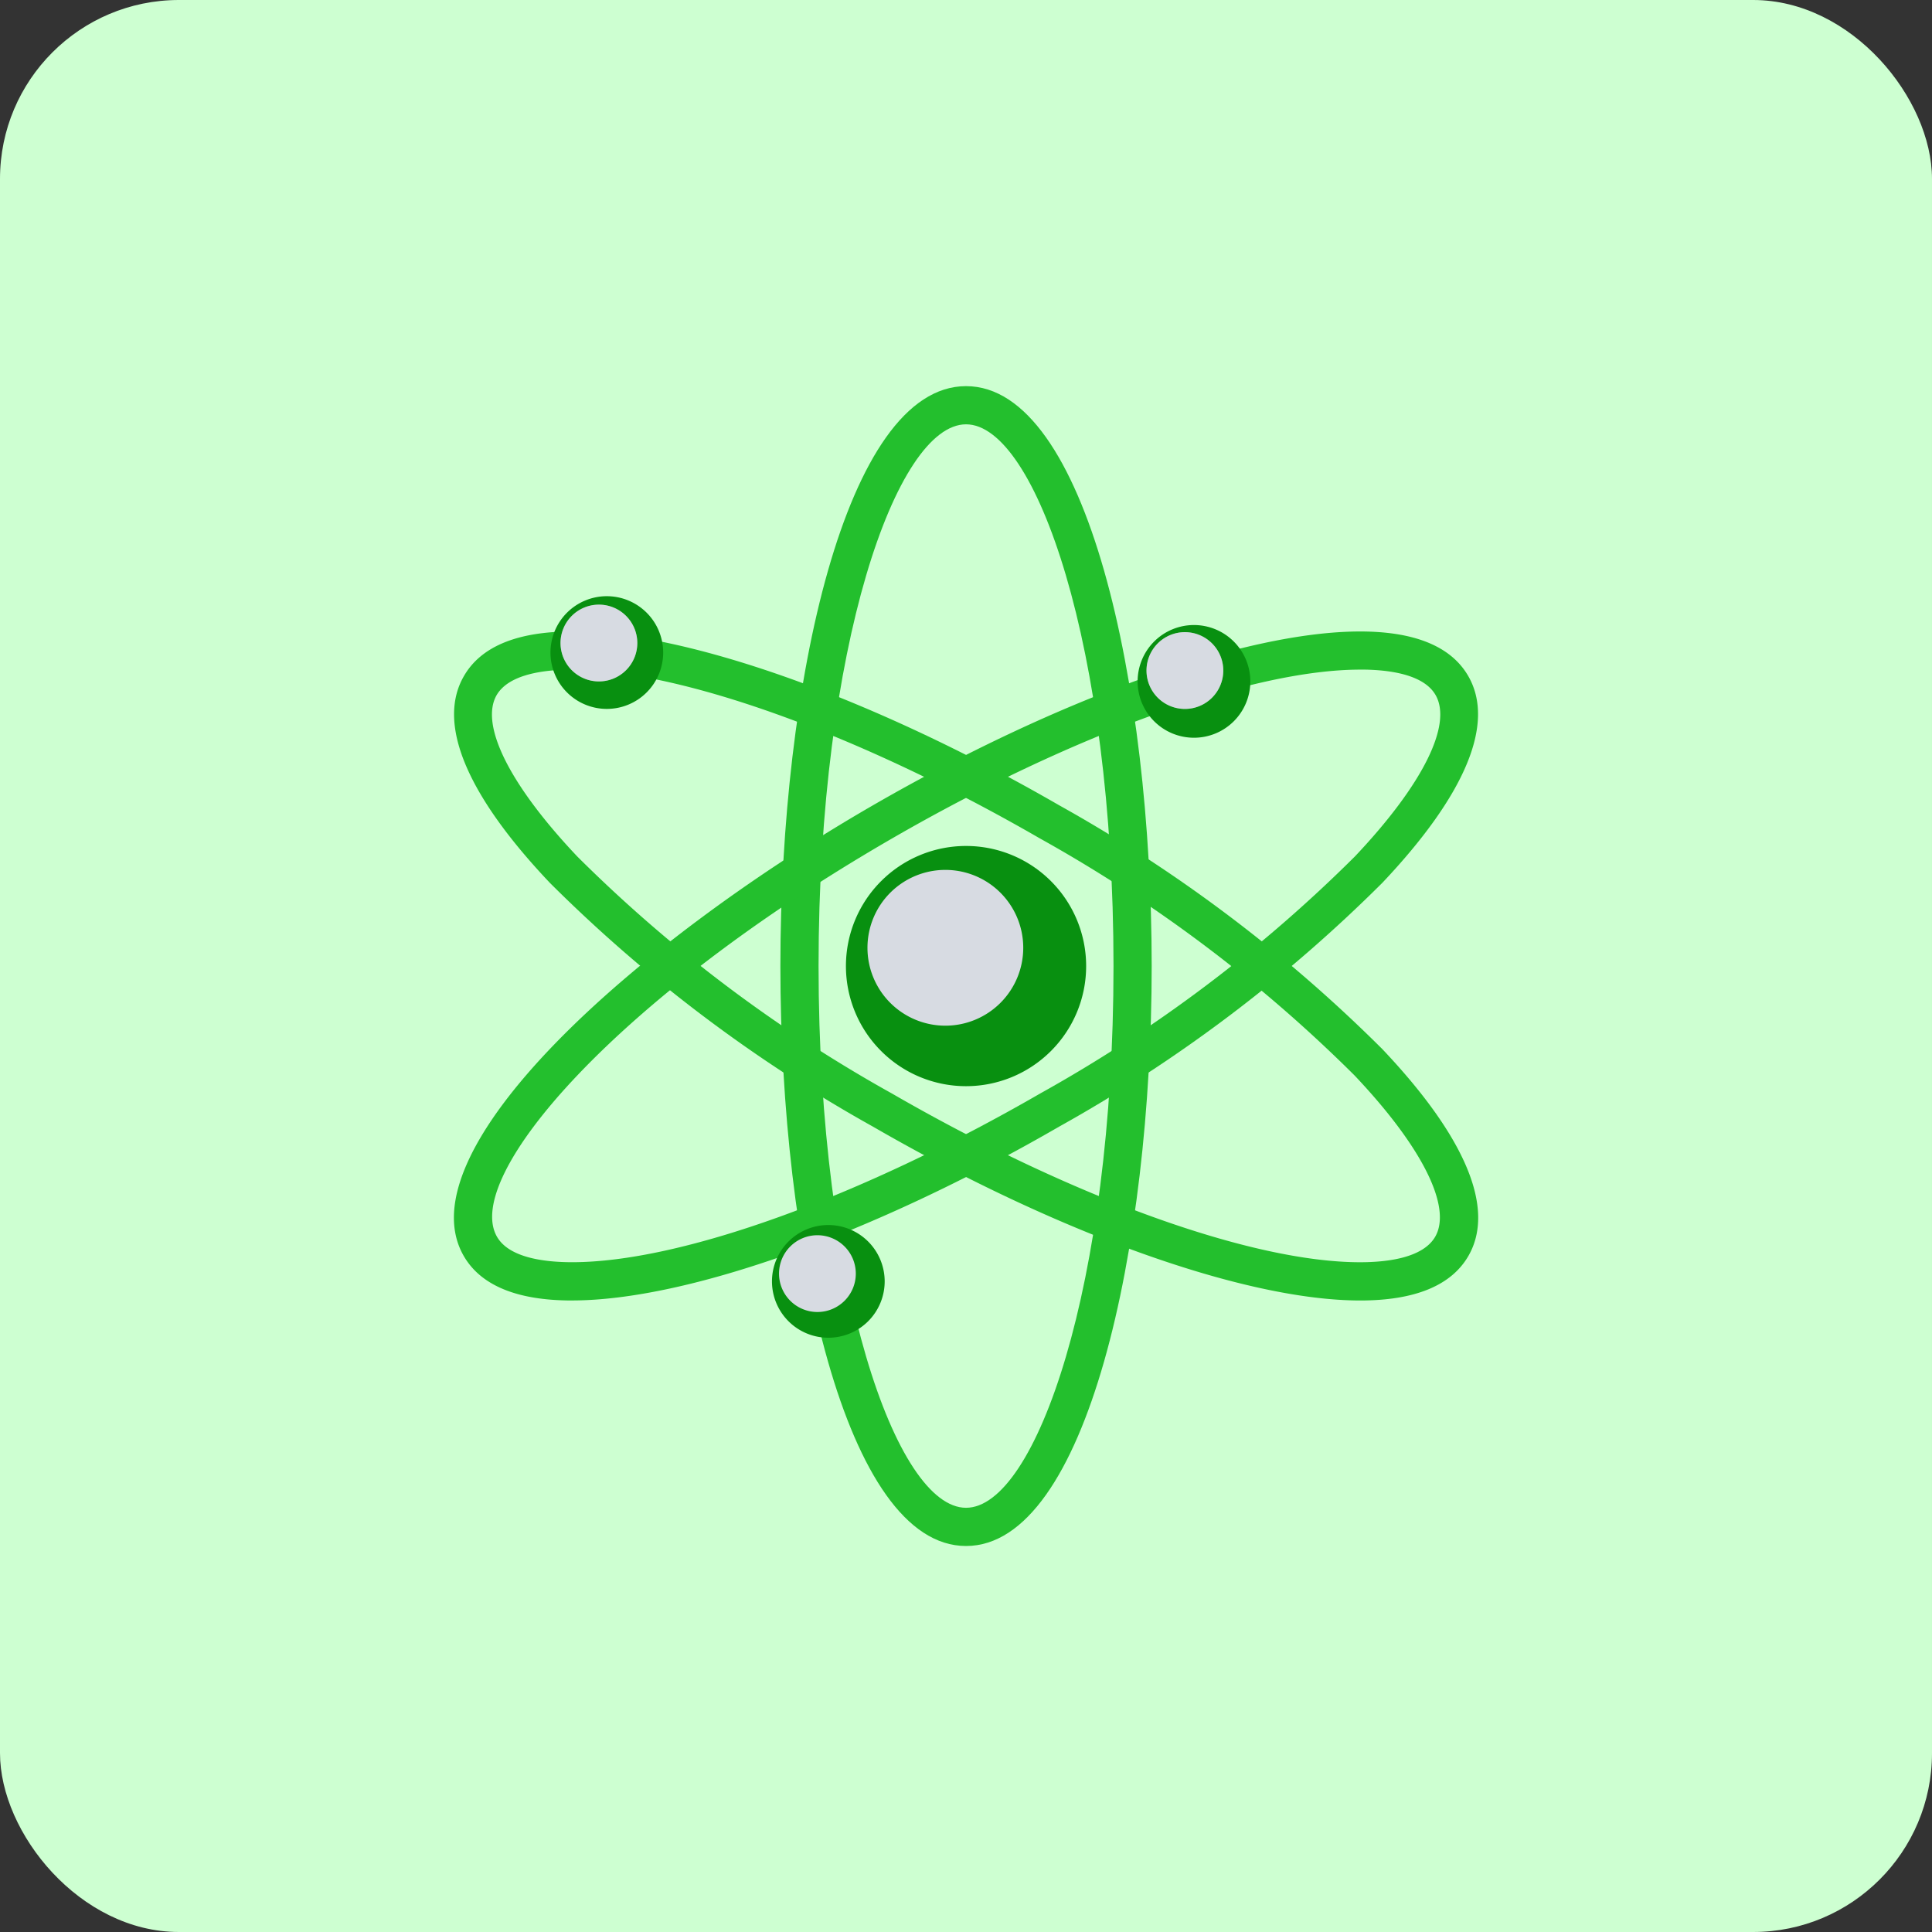
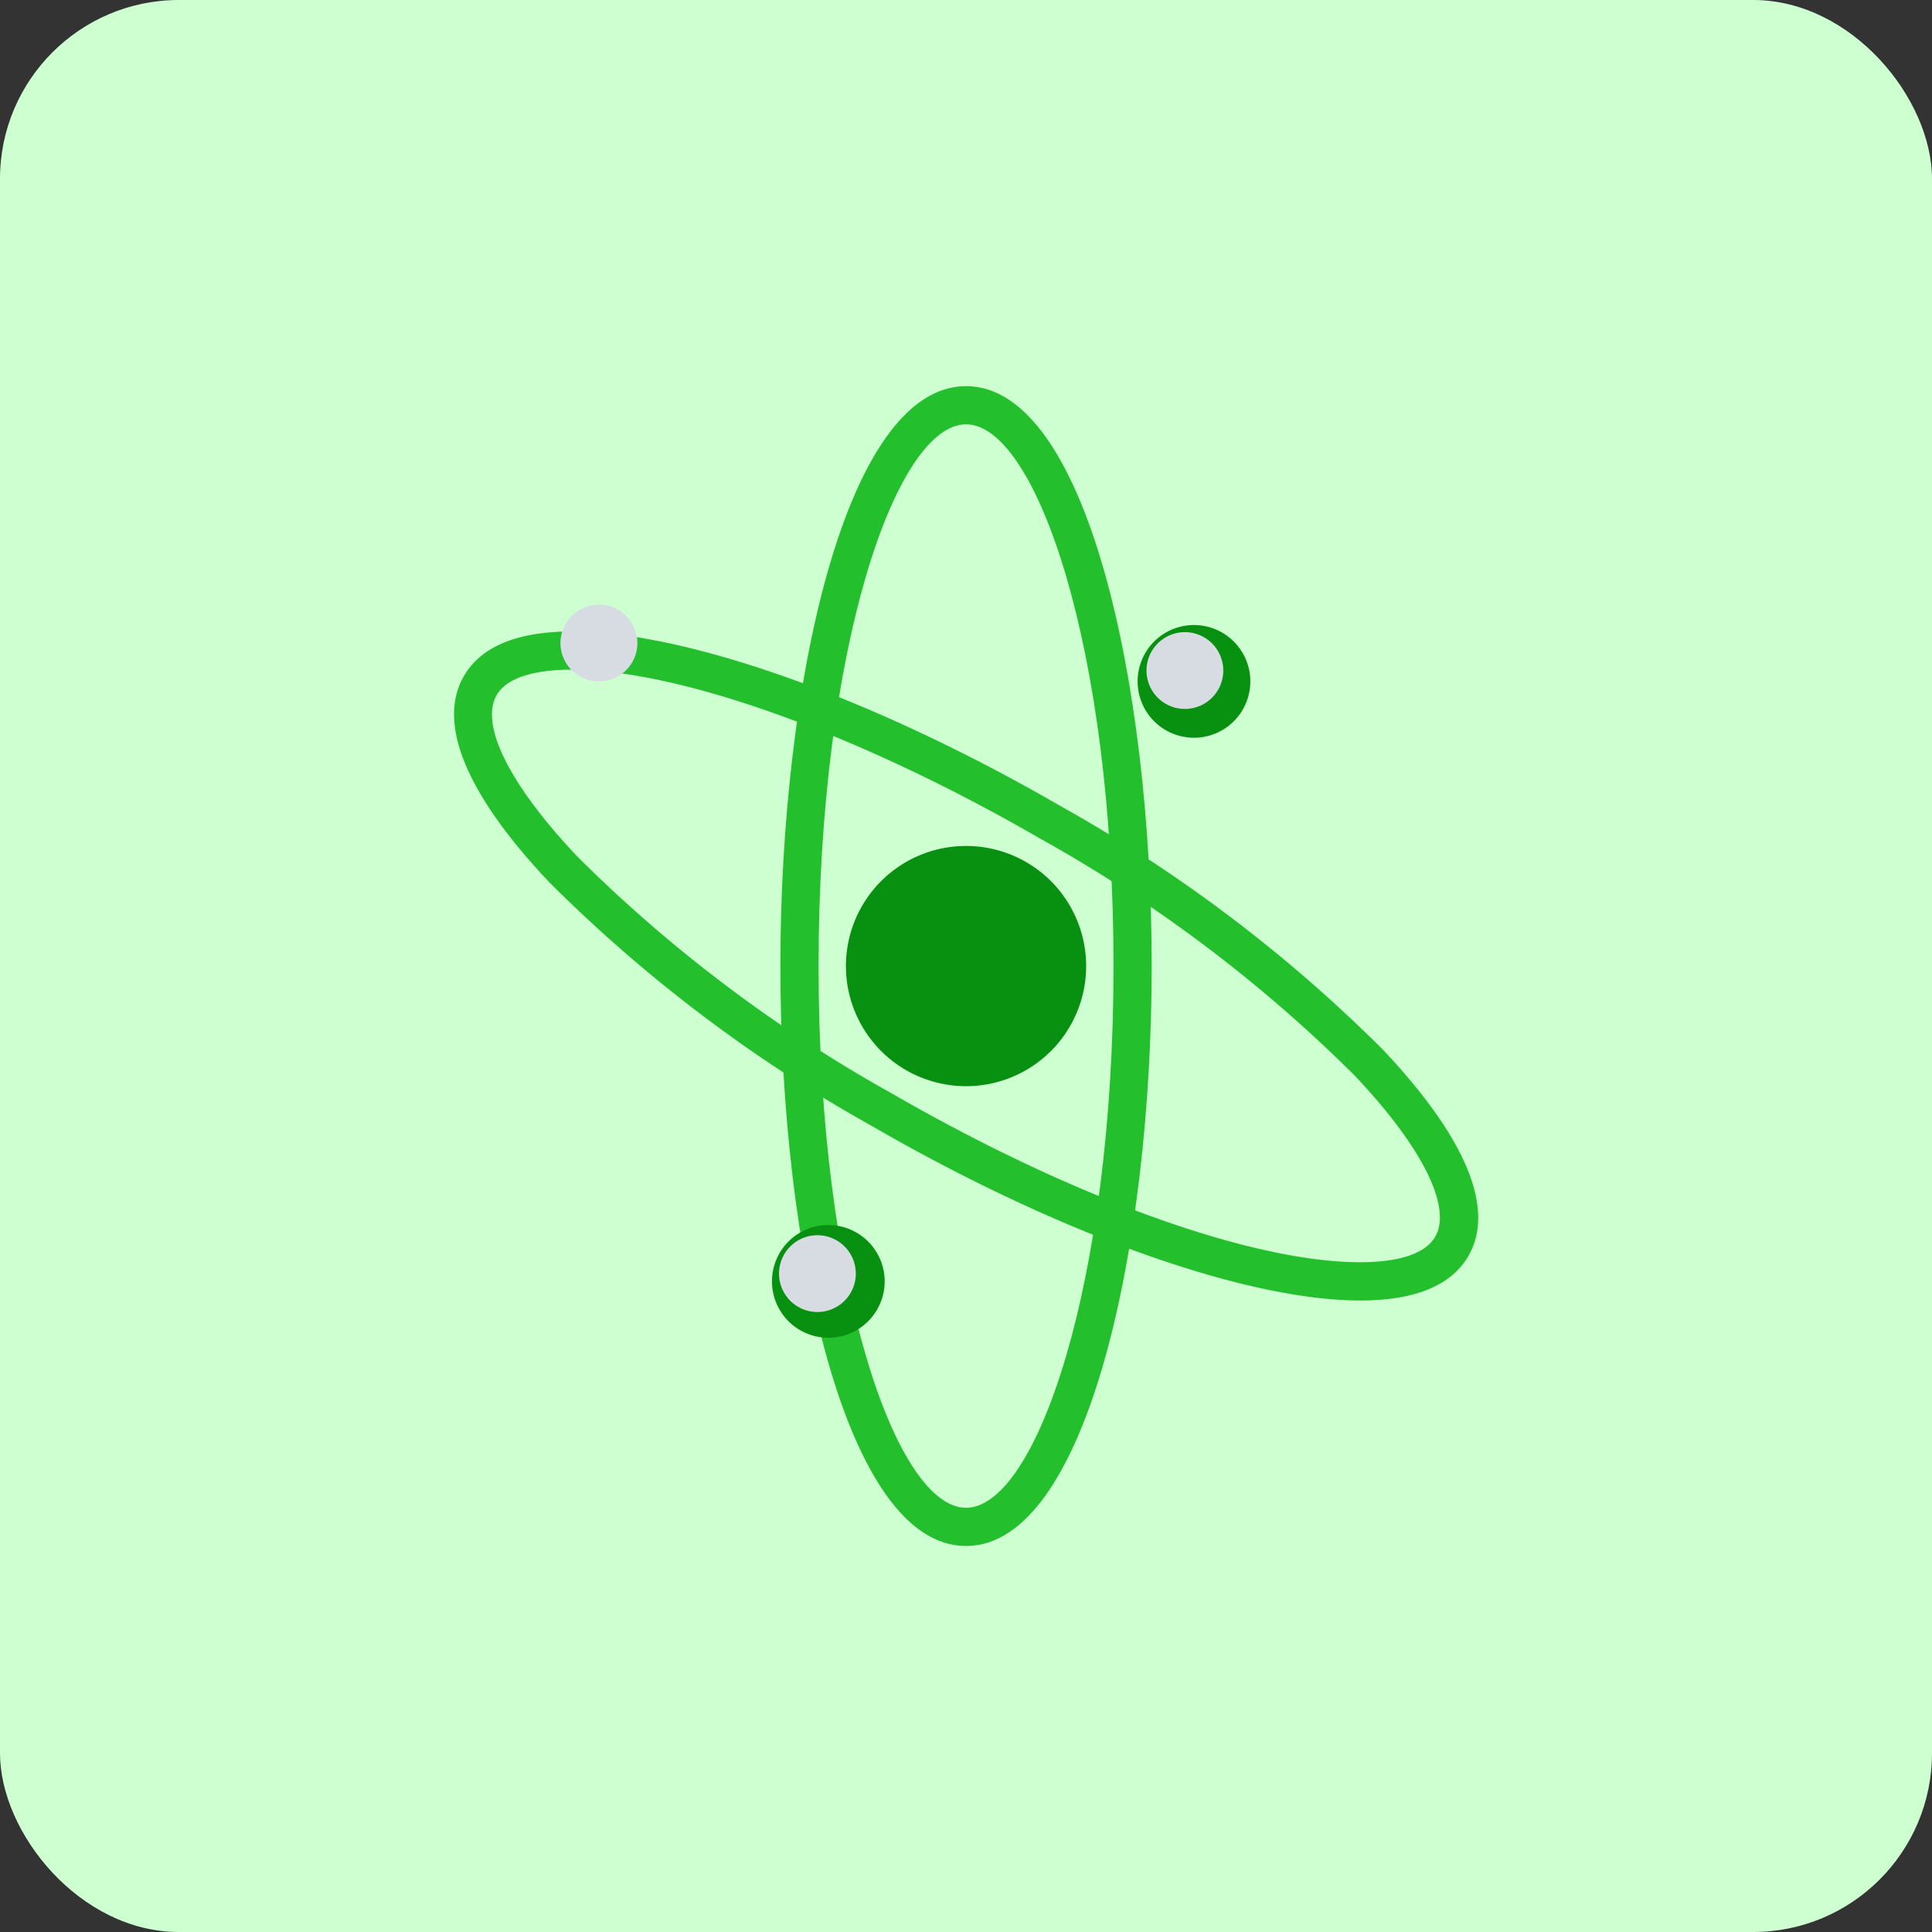
<svg xmlns="http://www.w3.org/2000/svg" width="54" height="54" viewBox="0 0 54 54">
  <rect x="0" y="0" width="54" height="54" fill="#333333" stroke="none" />
  <defs>
    <clipPath id="clip-path">
-       <rect id="Rectangle_4434" data-name="Rectangle 4434" width="4.353" height="4.354" fill="none" />
-     </clipPath>
+       </clipPath>
    <clipPath id="clip-path-2">
      <rect id="Rectangle_4435" data-name="Rectangle 4435" width="2.146" height="2.146" fill="none" />
    </clipPath>
  </defs>
  <g id="Group_19086" data-name="Group 19086" transform="translate(-1406 -1293)">
    <rect id="Rectangle_4686" data-name="Rectangle 4686" width="54" height="54" rx="5" transform="translate(1406 1293)" fill="#cdffd1" />
    <g id="Group_19058" data-name="Group 19058" transform="translate(968.983 840.711)">
      <path id="Path_26337" data-name="Path 26337" d="M467.006,495.5c-3.371,0-5.189-8.352-5.189-16.21s1.818-16.208,5.189-16.208,5.189,8.351,5.189,16.208-1.818,16.21-5.189,16.21m0-31.351c-1.949,0-4.122,6.218-4.122,15.141s2.172,15.142,4.122,15.142,4.122-6.218,4.122-15.142-2.172-15.141-4.122-15.141" transform="translate(-2.988)" fill="#23bf2d" />
      <path id="Path_26338" data-name="Path 26338" d="M475.034,490.885c-3.207,0-8.423-1.86-13.609-4.855a41.183,41.183,0,0,1-9.039-6.819c-2.334-2.463-3.166-4.462-2.4-5.781.477-.826,1.494-1.244,3.021-1.244,3.207,0,8.423,1.861,13.61,4.855a41.192,41.192,0,0,1,9.038,6.818c2.334,2.464,3.166,4.462,2.405,5.781-.477.826-1.494,1.245-3.022,1.245M453,473.253c-.769,0-1.757.124-2.1.71-.479.831.364,2.517,2.255,4.514a40.1,40.1,0,0,0,8.8,6.627c5.034,2.907,10.045,4.712,13.076,4.712.77,0,1.758-.123,2.1-.711.48-.829-.364-2.516-2.255-4.512a40.1,40.1,0,0,0-8.8-6.627c-5.035-2.908-10.045-4.713-13.077-4.713" transform="translate(-0.001 -2.247)" fill="#23bf2d" />
-       <path id="Path_26339" data-name="Path 26339" d="M453,490.885c-1.528,0-2.545-.419-3.021-1.244-1.684-2.92,4.639-8.671,11.443-12.6,5.188-2.994,10.4-4.855,13.611-4.855,1.528,0,2.544.419,3.021,1.244.762,1.318-.07,3.317-2.4,5.781a41.168,41.168,0,0,1-9.038,6.817c-5.188,3-10.4,4.856-13.611,4.856m22.033-17.632c-3.032,0-8.042,1.806-13.077,4.713-7.727,4.461-12.027,9.451-11.052,11.14.339.587,1.327.71,2.1.71,3.032,0,8.042-1.806,13.077-4.713a40.08,40.08,0,0,0,8.8-6.627c1.892-2,2.734-3.683,2.255-4.514-.339-.587-1.327-.71-2.1-.71" transform="translate(0 -2.247)" fill="#23bf2d" />
      <path id="Path_26340" data-name="Path 26340" d="M464.249,483.5a3.357,3.357,0,1,1,3.357,3.357,3.357,3.357,0,0,1-3.357-3.357" transform="translate(-3.588 -4.209)" fill="#089010" />
      <g id="Group_18630" data-name="Group 18630" transform="translate(461.263 476.603)">
        <g id="Group_18629" data-name="Group 18629">
          <g id="Group_18628" data-name="Group 18628" clip-path="url(#clip-path)">
            <path id="Path_26341" data-name="Path 26341" d="M465.049,483.208a2.177,2.177,0,1,1,2.177,2.177,2.177,2.177,0,0,1-2.177-2.177" transform="translate(-465.049 -481.031)" fill="#d7dbe2" />
          </g>
        </g>
      </g>
-       <path id="Path_26342" data-name="Path 26342" d="M456.437,472.451a1.575,1.575,0,1,1-1.576-1.575,1.576,1.576,0,0,1,1.576,1.575" transform="translate(-0.884 -1.923)" fill="#089010" />
      <path id="Path_26343" data-name="Path 26343" d="M464.655,495.785a1.575,1.575,0,1,1-1.576-1.576,1.576,1.576,0,0,1,1.576,1.576" transform="translate(-2.911 -7.68)" fill="#089010" />
      <path id="Path_26344" data-name="Path 26344" d="M478.222,473.522a1.575,1.575,0,1,1-1.576-1.576,1.576,1.576,0,0,1,1.576,1.576" transform="translate(-6.258 -2.187)" fill="#089010" />
      <g id="Group_18633" data-name="Group 18633" transform="translate(469.063 469.958)" opacity="0.3">
        <g id="Group_18632" data-name="Group 18632">
          <g id="Group_18631" data-name="Group 18631" clip-path="url(#clip-path-2)">
-             <path id="Path_26345" data-name="Path 26345" d="M477.549,473.283a1.073,1.073,0,1,1-1.073-1.073,1.073,1.073,0,0,1,1.073,1.073" transform="translate(-475.403 -472.21)" fill="#fff" />
-           </g>
+             </g>
        </g>
      </g>
      <g id="Group_18636" data-name="Group 18636" transform="translate(452.685 469.189)" opacity="0.3">
        <g id="Group_18635" data-name="Group 18635">
          <g id="Group_18634" data-name="Group 18634" clip-path="url(#clip-path-2)">
            <path id="Path_26346" data-name="Path 26346" d="M455.806,472.262a1.073,1.073,0,1,1-1.073-1.072,1.073,1.073,0,0,1,1.073,1.072" transform="translate(-453.661 -471.19)" fill="#fff" />
          </g>
        </g>
      </g>
      <path id="Path_26347" data-name="Path 26347" d="M463.913,495.66a1.073,1.073,0,1,1-1.073-1.073,1.073,1.073,0,0,1,1.073,1.073" transform="translate(-2.976 -7.773)" fill="#d7dbe2" />
      <path id="Path_26348" data-name="Path 26348" d="M477.549,473.283a1.073,1.073,0,1,1-1.073-1.072,1.073,1.073,0,0,1,1.073,1.072" transform="translate(-6.341 -2.253)" fill="#d7dbe2" />
      <path id="Path_26349" data-name="Path 26349" d="M455.806,472.263a1.073,1.073,0,1,1-1.073-1.073,1.073,1.073,0,0,1,1.073,1.073" transform="translate(-0.976 -2.001)" fill="#d7dbe2" />
    </g>
  </g>
</svg>